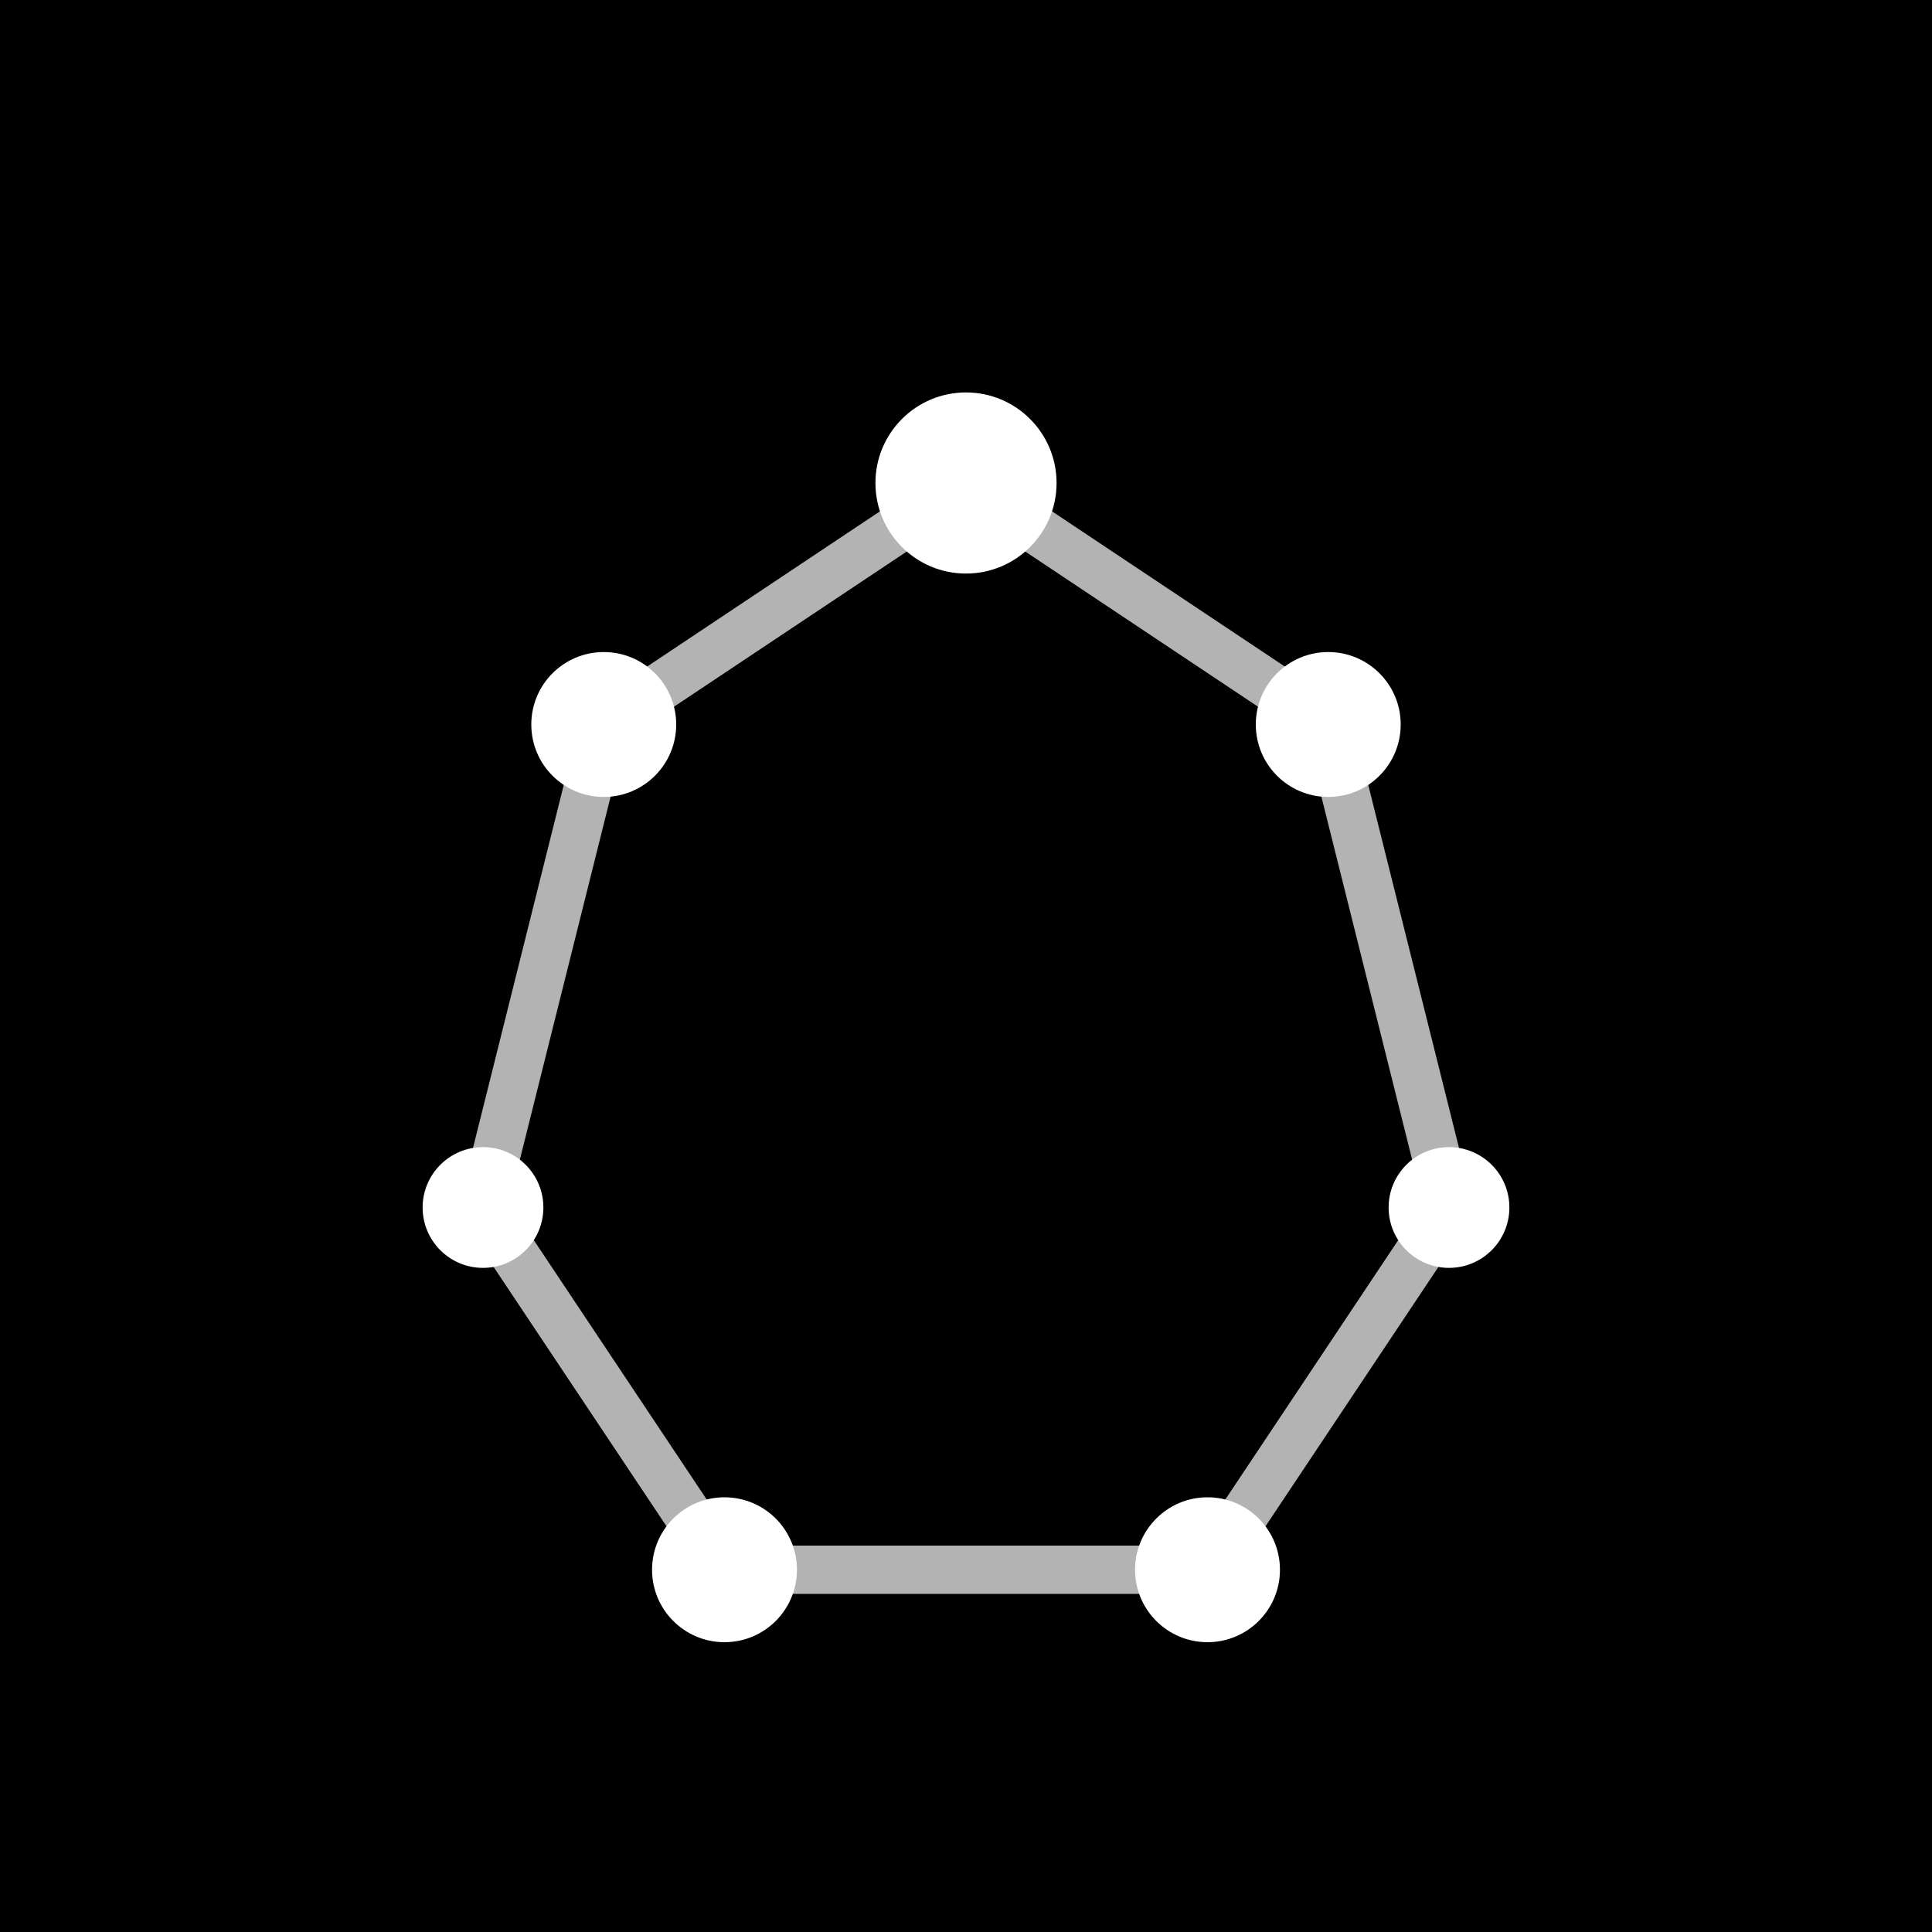
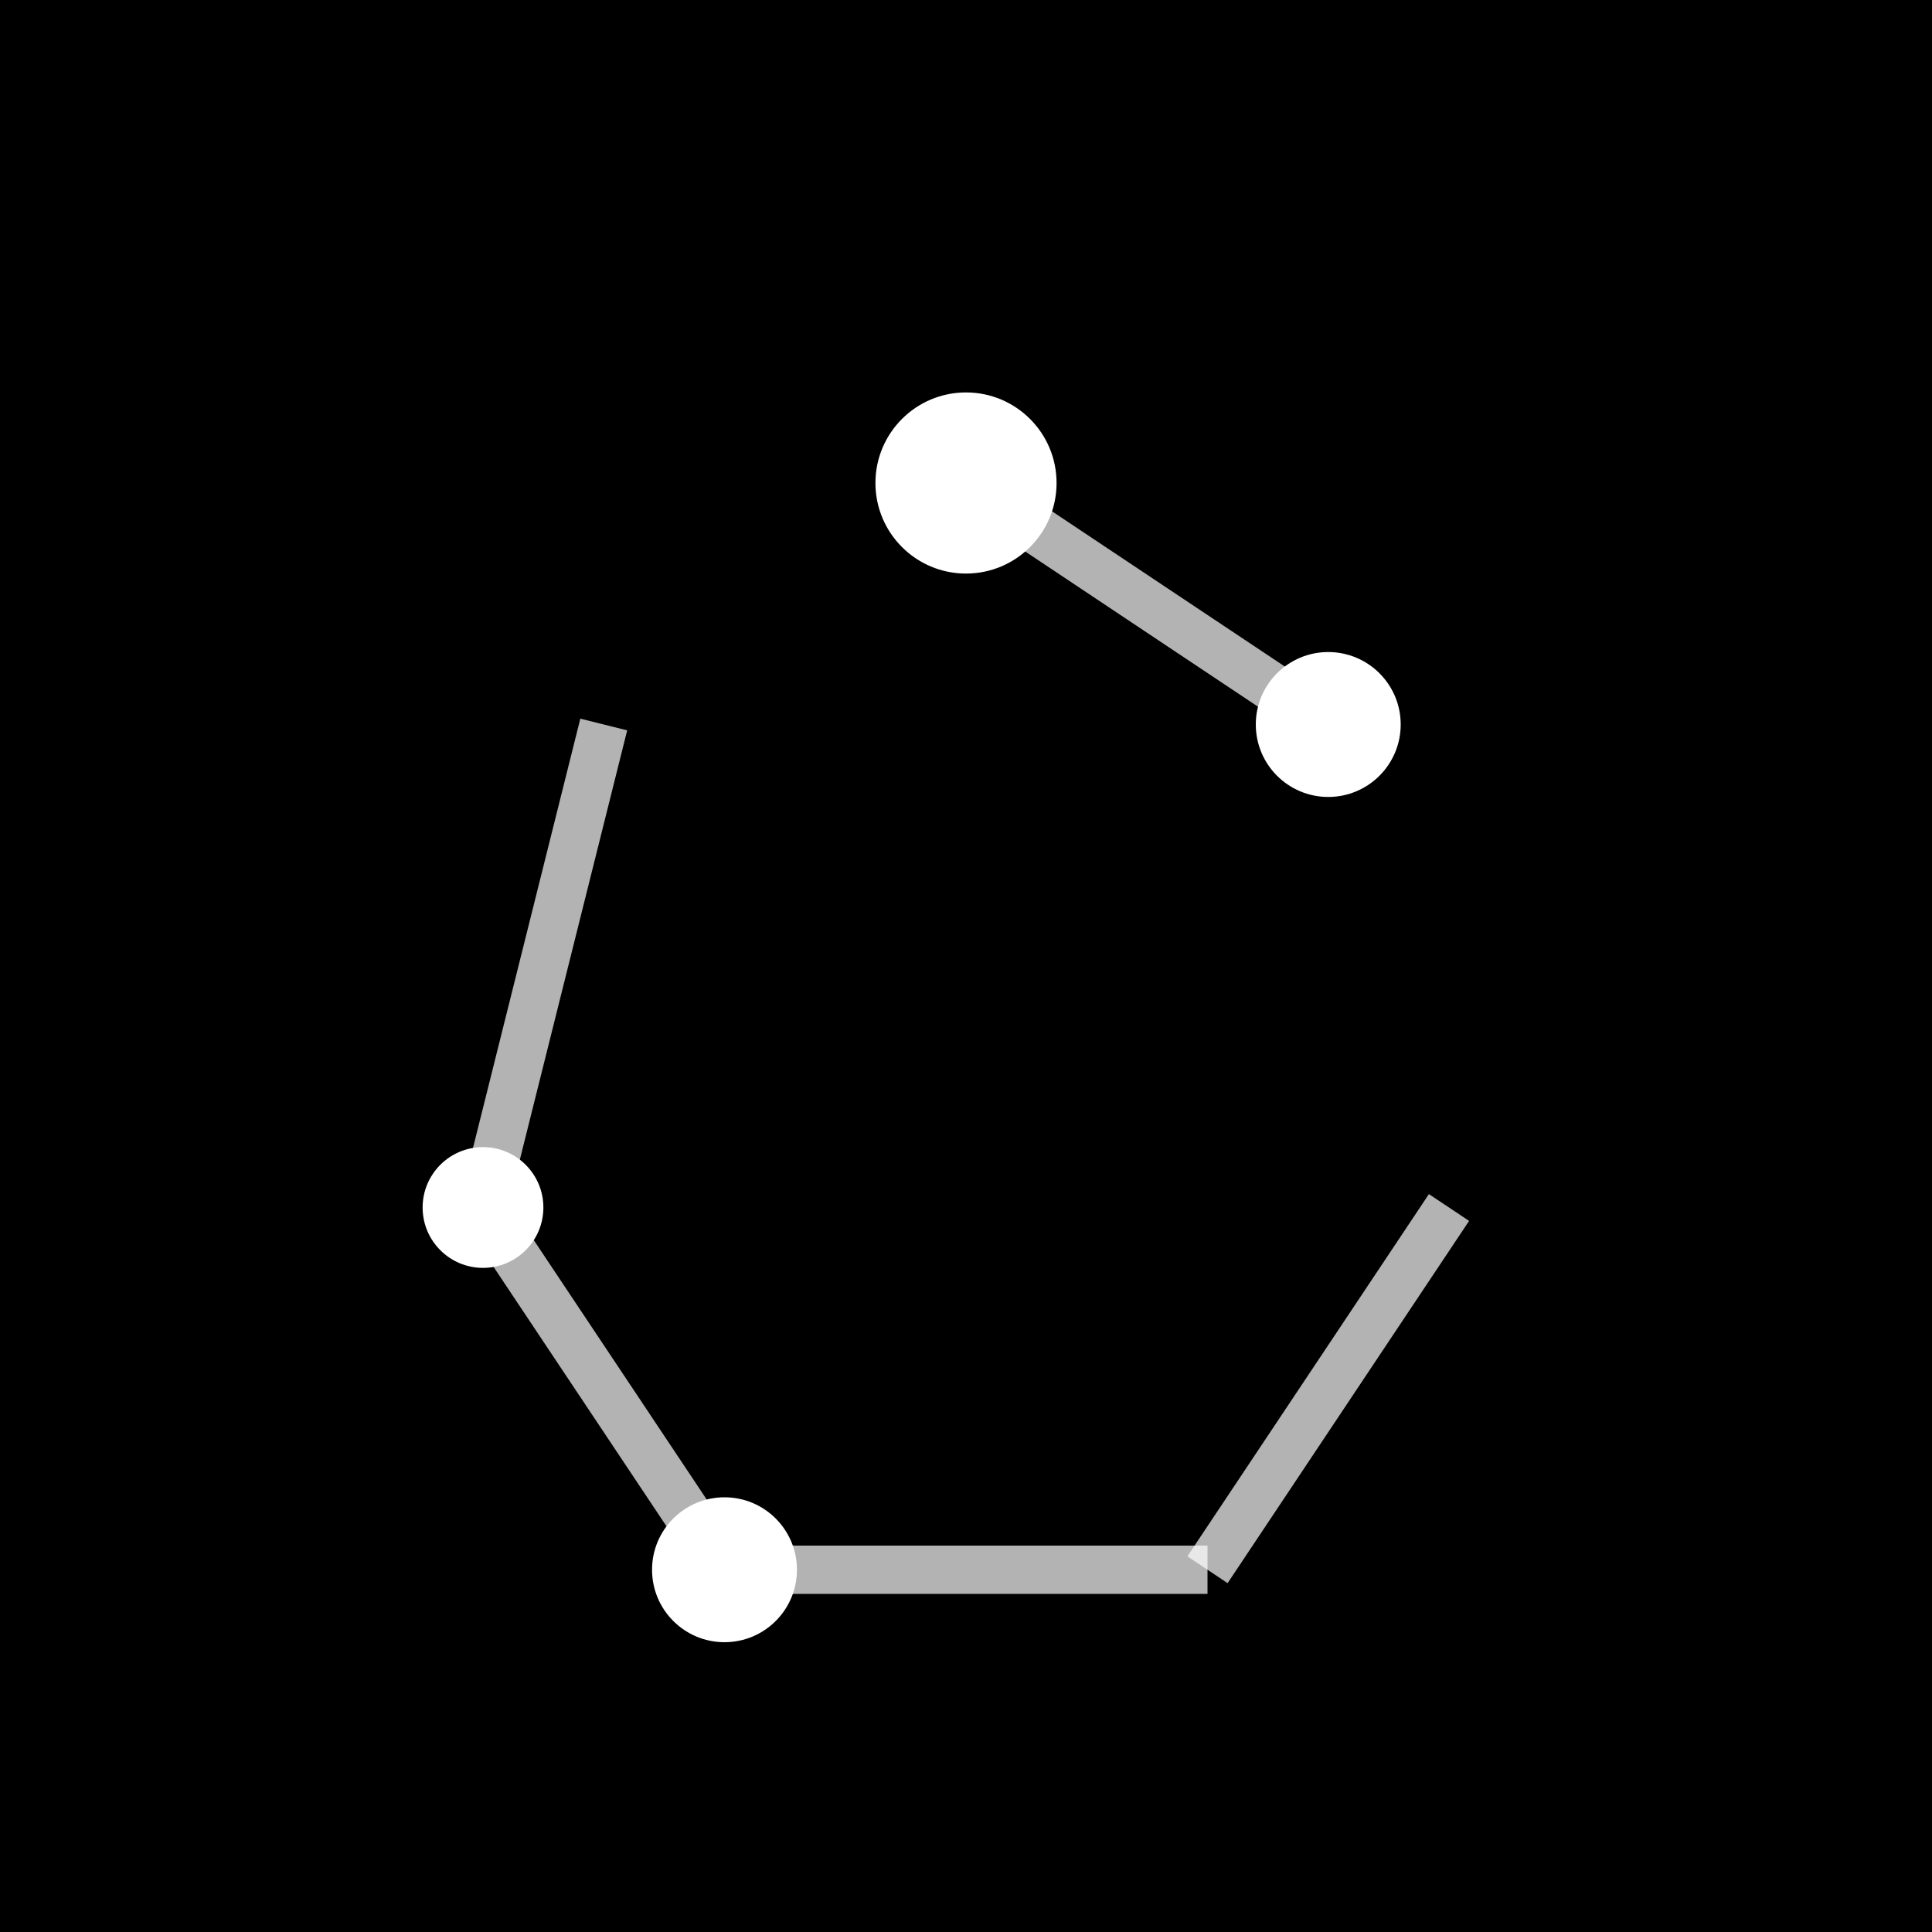
<svg xmlns="http://www.w3.org/2000/svg" width="32" height="32" viewBox="0 0 32 32">
  <rect width="32" height="32" fill="#000000" />
  <circle cx="16" cy="8" r="1.5" fill="#ffffff" />
-   <circle cx="10" cy="12" r="1.2" fill="#ffffff" />
  <circle cx="22" cy="12" r="1.2" fill="#ffffff" />
  <circle cx="8" cy="20" r="1" fill="#ffffff" />
-   <circle cx="24" cy="20" r="1" fill="#ffffff" />
  <circle cx="12" cy="26" r="1.2" fill="#ffffff" />
-   <circle cx="20" cy="26" r="1.2" fill="#ffffff" />
-   <line x1="16" y1="8" x2="10" y2="12" stroke="#ffffff" stroke-width="0.8" opacity="0.7" />
  <line x1="16" y1="8" x2="22" y2="12" stroke="#ffffff" stroke-width="0.8" opacity="0.7" />
  <line x1="10" y1="12" x2="8" y2="20" stroke="#ffffff" stroke-width="0.8" opacity="0.7" />
-   <line x1="22" y1="12" x2="24" y2="20" stroke="#ffffff" stroke-width="0.8" opacity="0.7" />
  <line x1="8" y1="20" x2="12" y2="26" stroke="#ffffff" stroke-width="0.8" opacity="0.7" />
  <line x1="24" y1="20" x2="20" y2="26" stroke="#ffffff" stroke-width="0.8" opacity="0.7" />
  <line x1="12" y1="26" x2="20" y2="26" stroke="#ffffff" stroke-width="0.8" opacity="0.7" />
</svg>